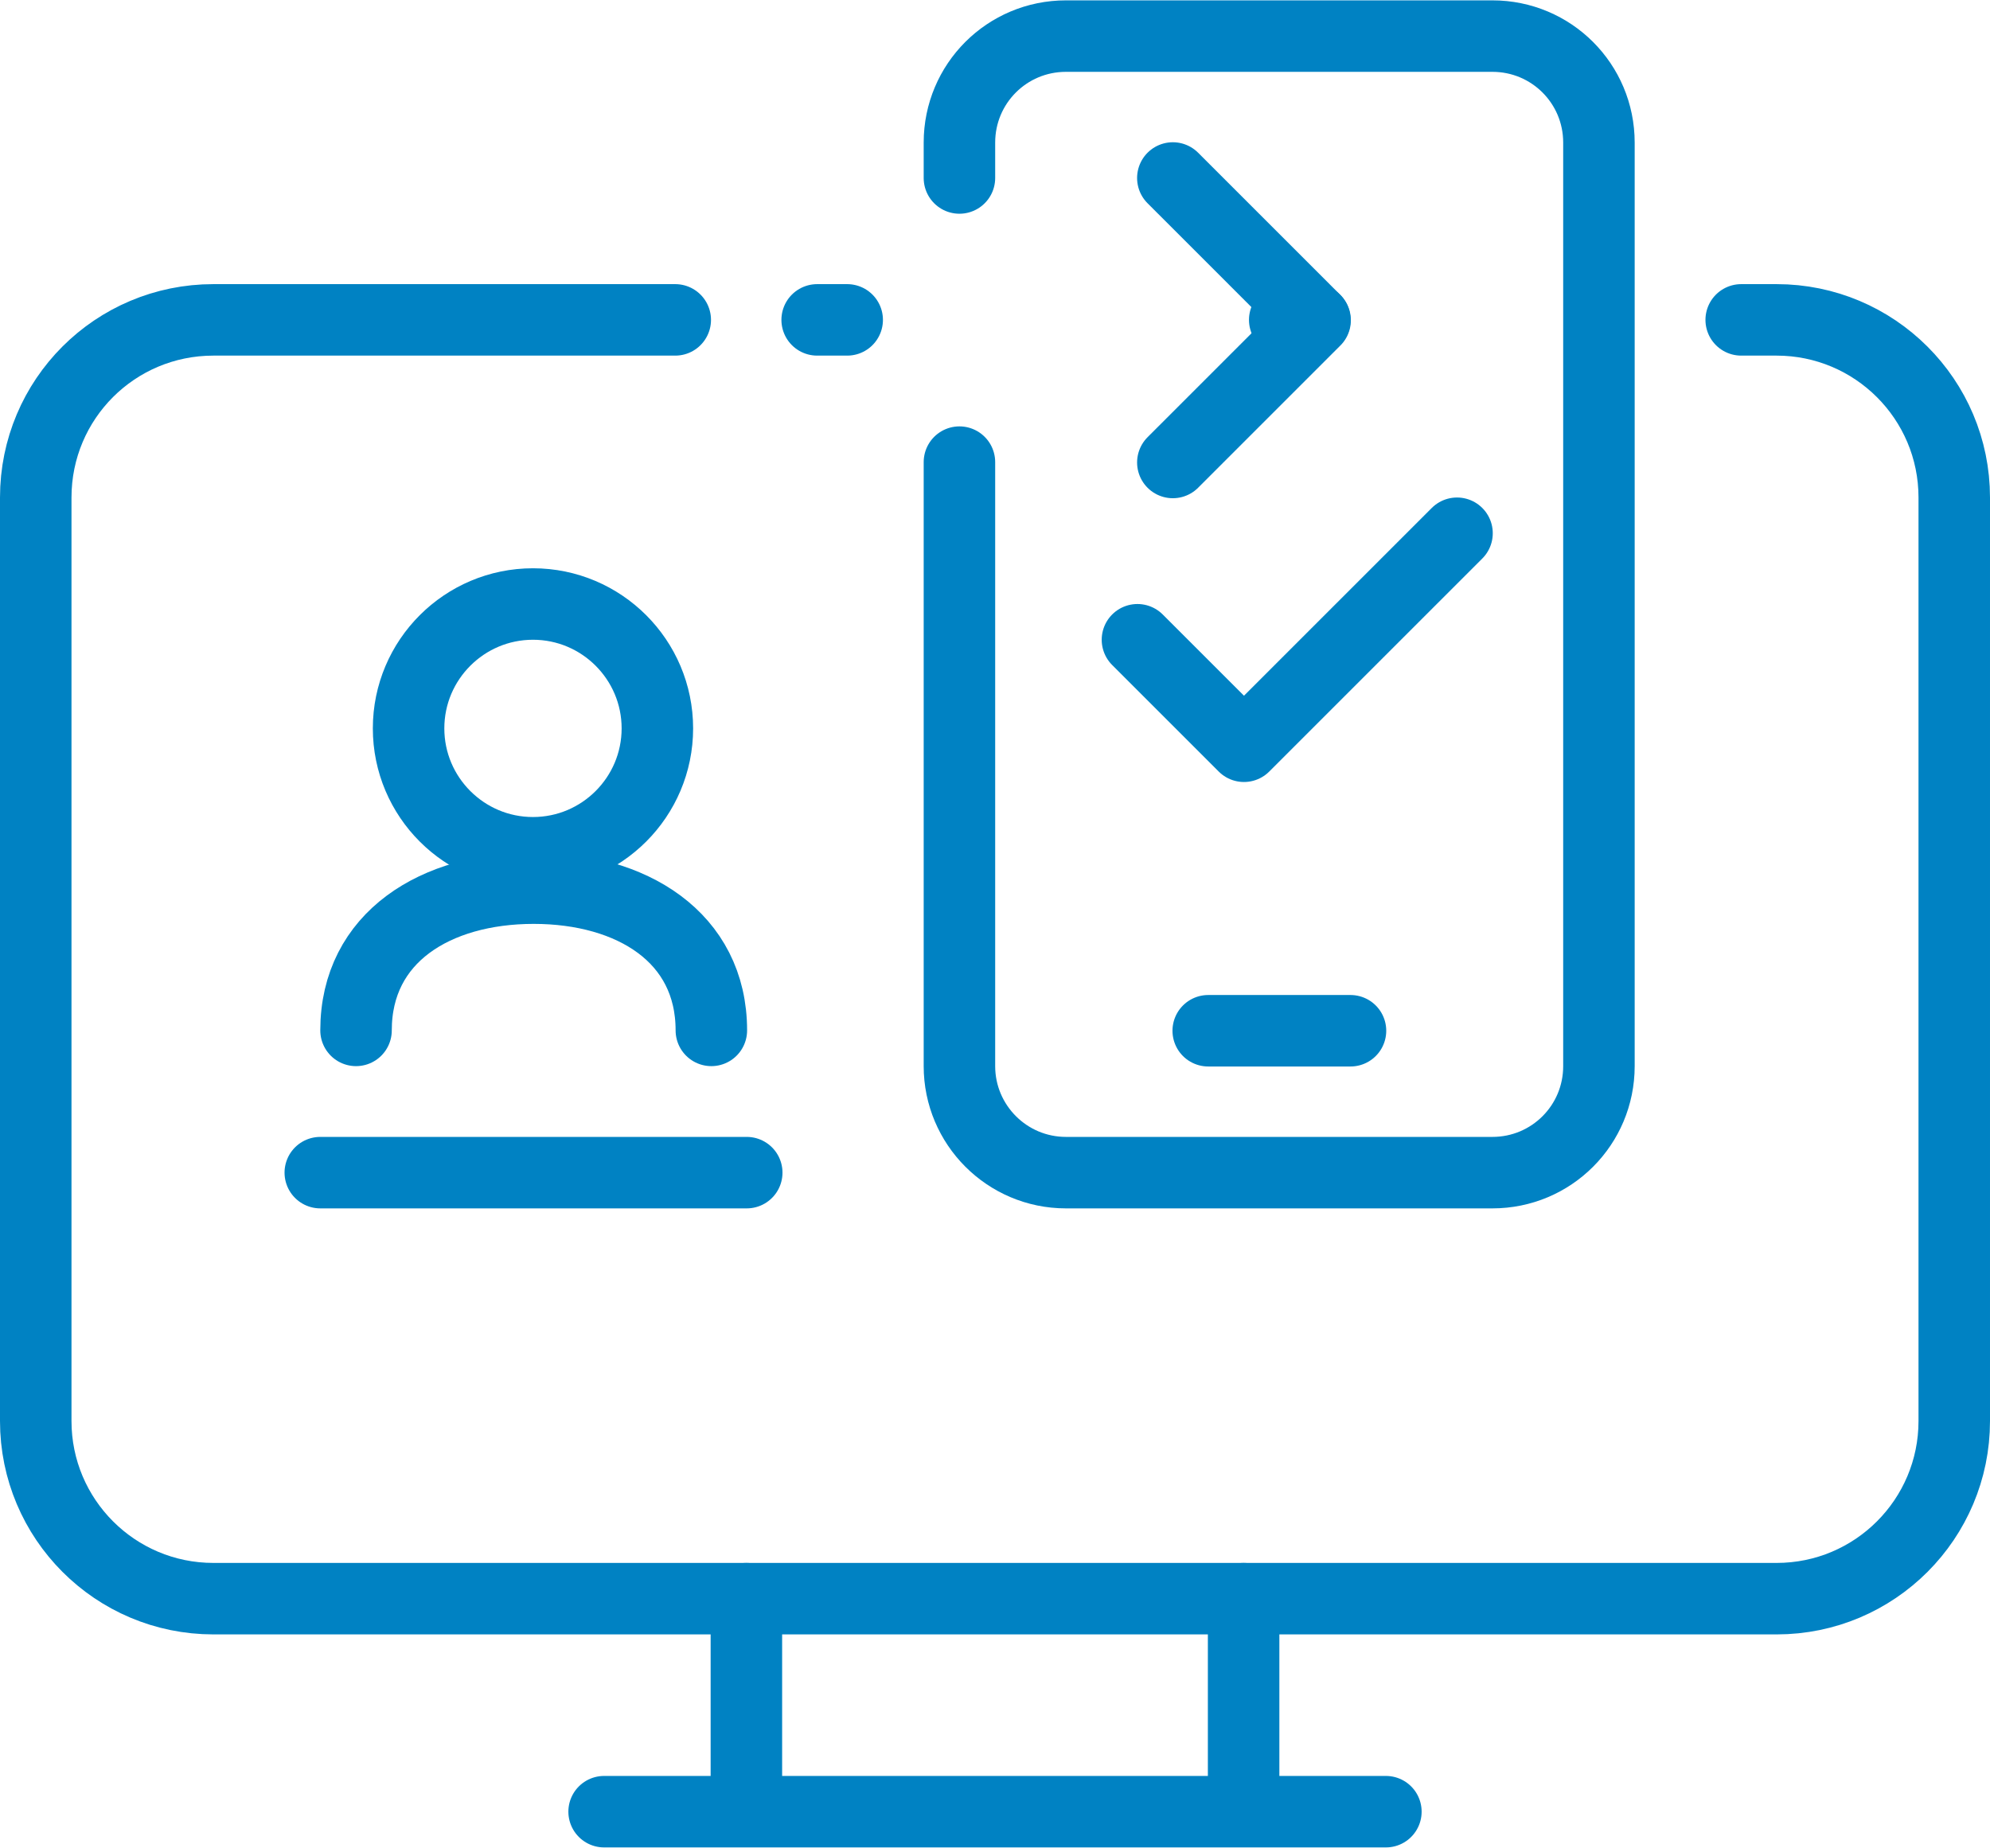
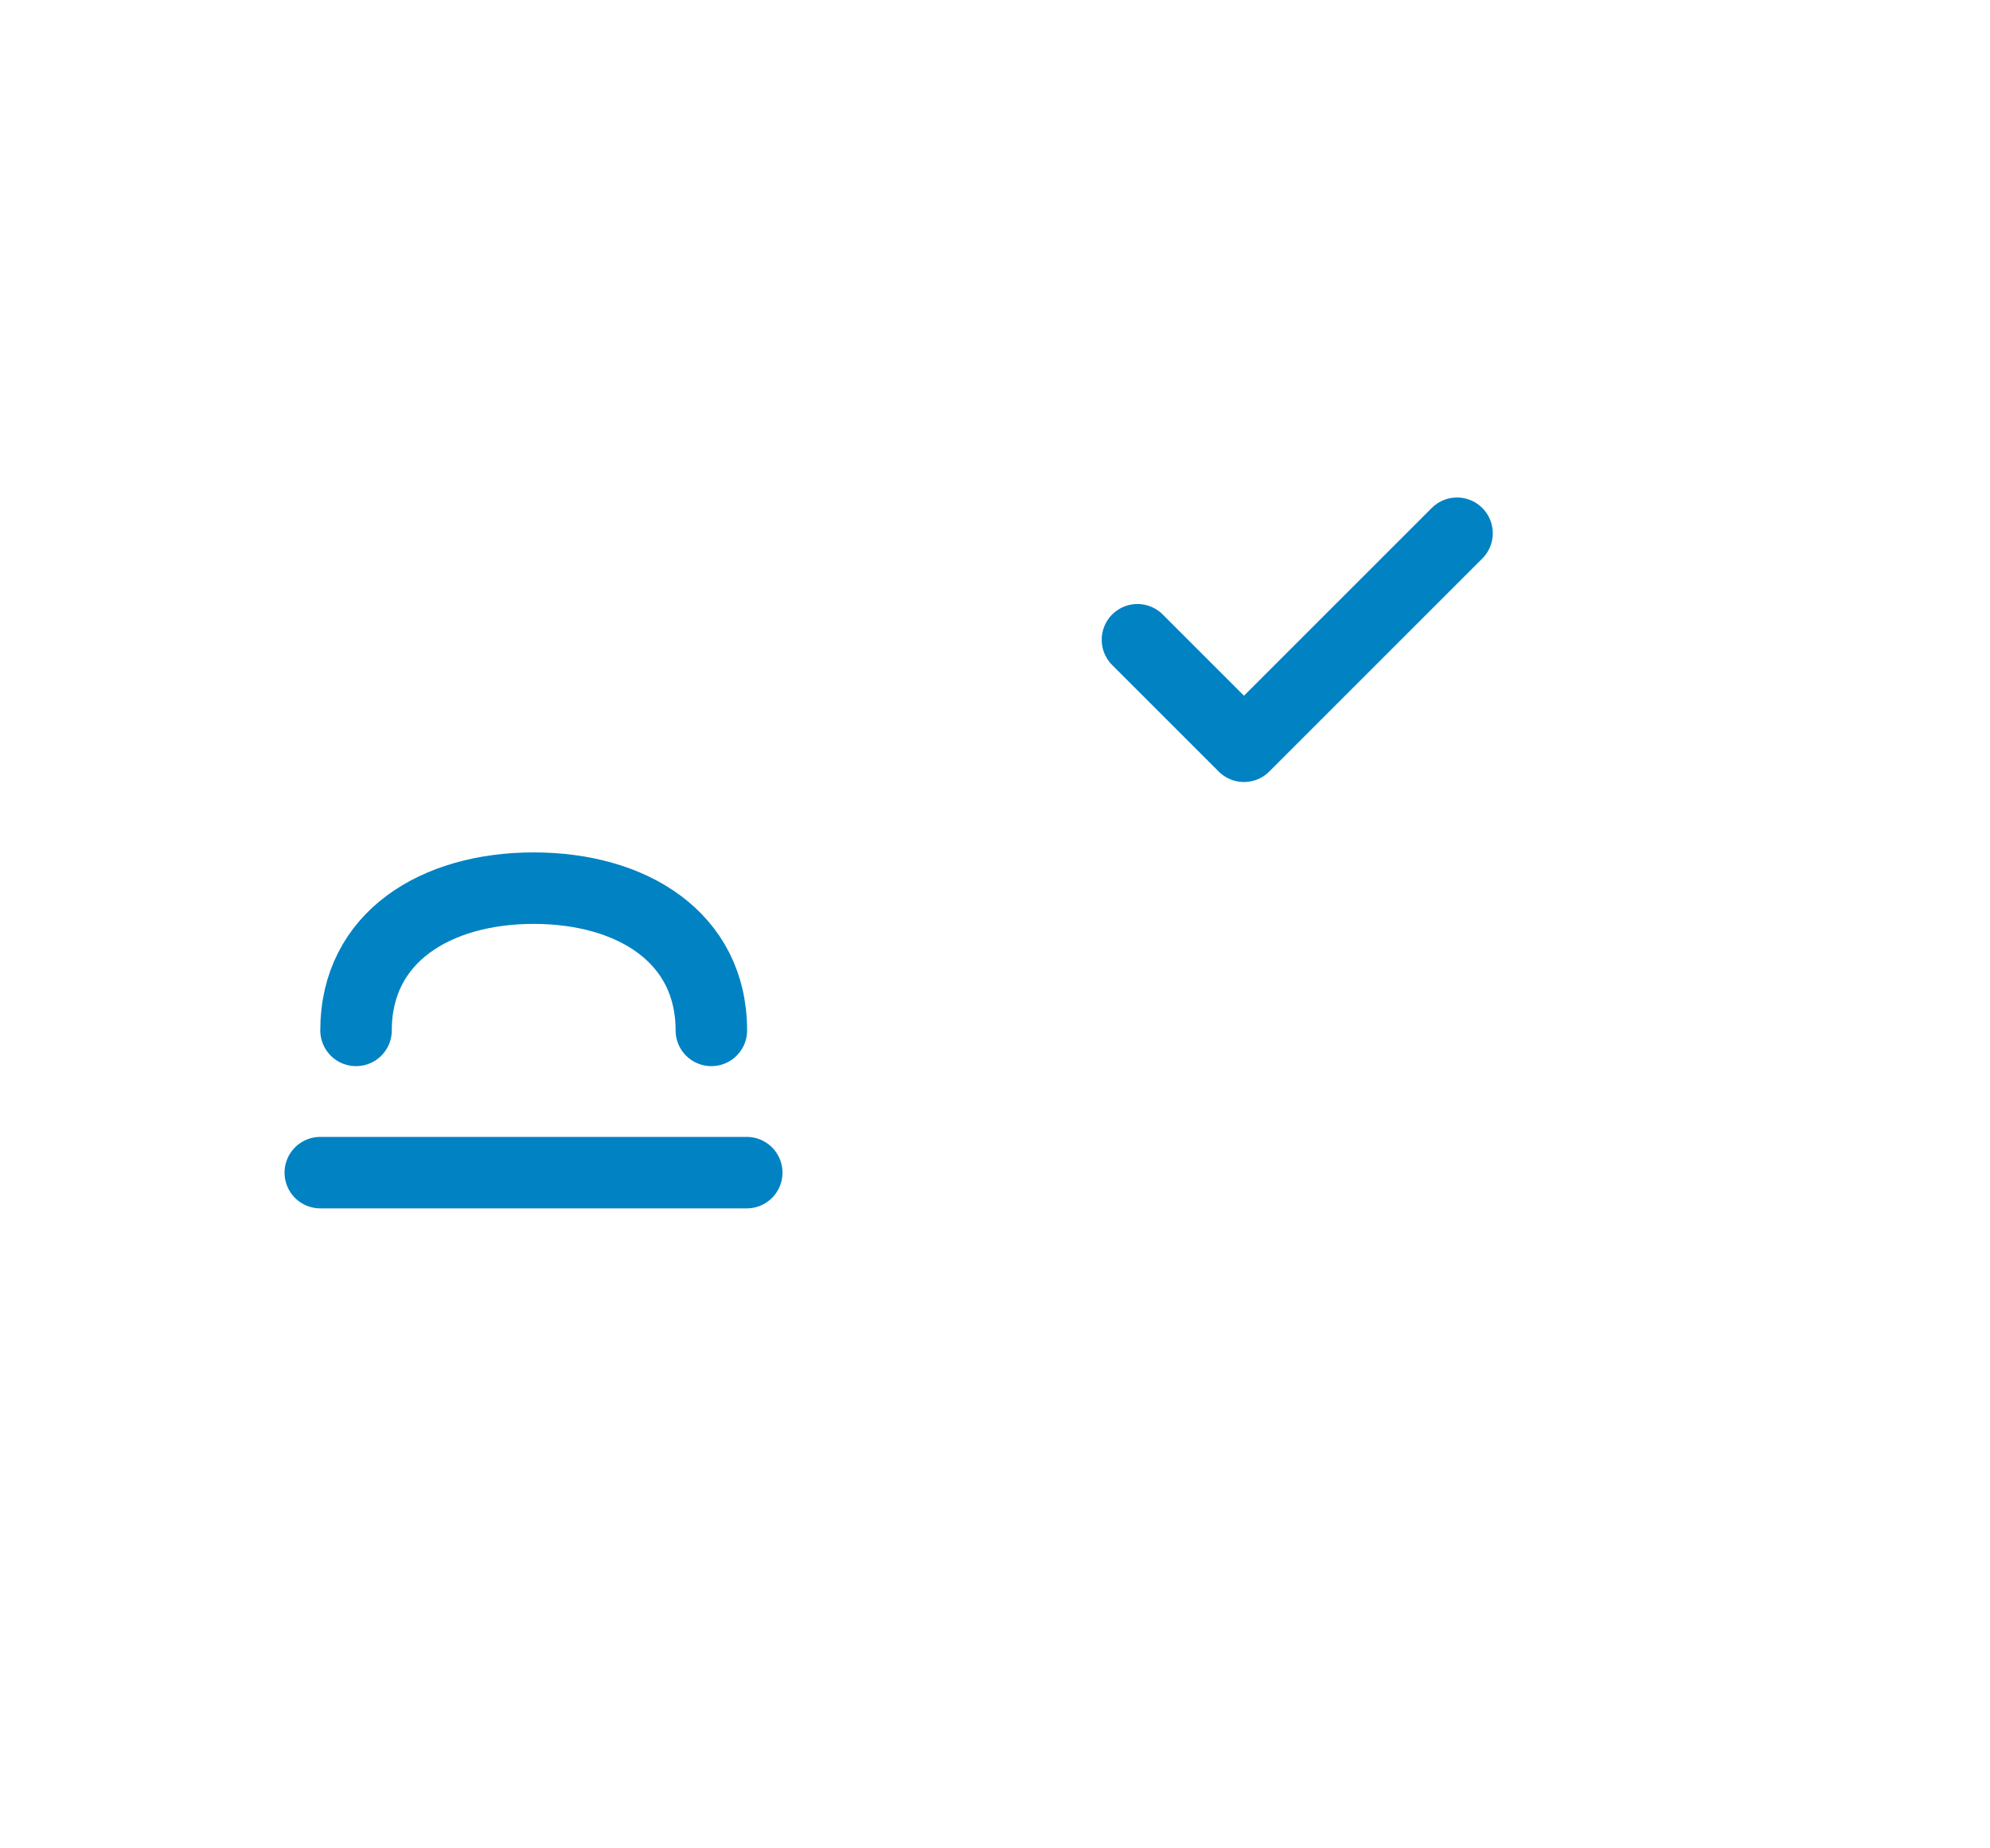
<svg xmlns="http://www.w3.org/2000/svg" id="Livello_2" viewBox="0 0 55.67 51.7">
  <defs>
    <style>.cls-1{stroke-linecap:round;}.cls-1,.cls-2{fill:none;stroke:#0082c3;stroke-linejoin:round;stroke-width:2px;}</style>
  </defs>
  <g id="Livello_1-2">
-     <path class="cls-1" d="m34.79,44.73v5.96m3.98,0h-21.87m3.98,0v-5.96" />
-     <path class="cls-1" d="m35.94,8.95h.84m-13.92,0h.84" />
-     <path class="cls-1" d="m32.81,4.98l3.98,3.98-3.98,3.98m.99,15.9h3.98M26.84,4.98v-.99c0-1.65,1.33-2.98,2.98-2.98h11.93c1.65,0,2.98,1.33,2.98,2.98v25.84c0,1.65-1.33,2.98-2.98,2.98h-11.93c-1.65,0-2.98-1.34-2.98-2.98V12.93m21.87-3.98h.99c2.74,0,4.97,2.22,4.97,4.97v25.84c0,2.74-2.22,4.97-4.97,4.97H5.97c-2.75,0-4.97-2.23-4.97-4.97V13.92c0-2.75,2.22-4.97,4.97-4.97h12.92" />
-     <path class="cls-2" d="m18.39,20.38c0,1.92-1.56,3.48-3.48,3.48s-3.48-1.56-3.48-3.48,1.56-3.48,3.48-3.48,3.48,1.56,3.48,3.48Z" />
    <path class="cls-1" d="m40.76,14.92l-5.96,5.96-2.98-2.98m-22.86,14.91h11.93m-.99-3.98c0-2.61-2.23-3.98-4.97-3.98s-4.97,1.37-4.97,3.98" />
  </g>
</svg>